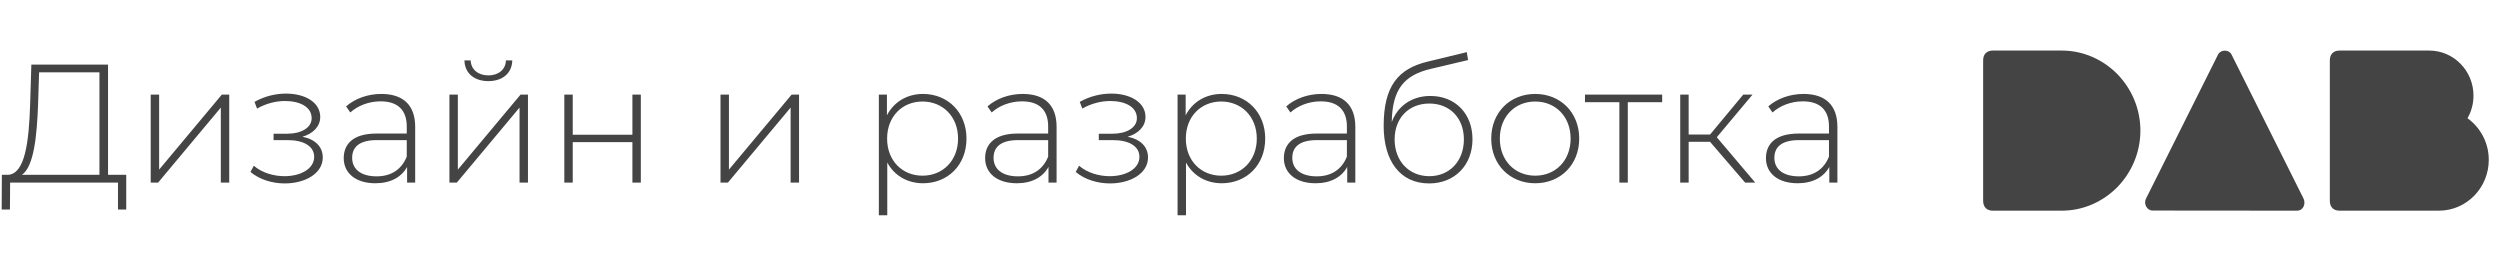
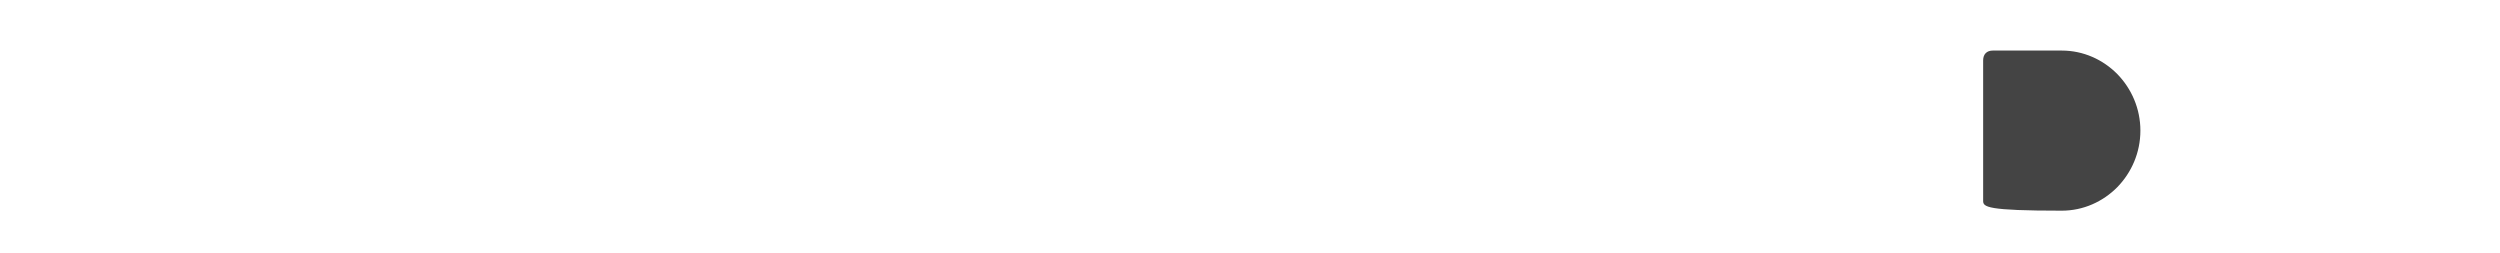
<svg xmlns="http://www.w3.org/2000/svg" width="178" height="18" viewBox="0 0 178 18" fill="none">
-   <path d="M7.692 12.448H8.988V14.92H8.4V13H0.72L0.708 14.92H0.12L0.132 12.448H0.588C1.788 12.352 2.064 10.096 2.148 7.36L2.232 4.6H7.692V12.448ZM2.712 7.408C2.628 9.7 2.412 11.86 1.56 12.448H7.08V5.152H2.784L2.712 7.408ZM10.73 13V6.736H11.33V12.076L15.794 6.736H16.322V13H15.722V7.66L11.258 13H10.73ZM21.529 9.736C22.453 9.916 22.981 10.456 22.981 11.212C22.981 12.352 21.733 13.06 20.269 13.06C19.405 13.06 18.493 12.796 17.833 12.244L18.073 11.8C18.649 12.304 19.489 12.544 20.257 12.544C21.397 12.544 22.369 12.028 22.369 11.164C22.369 10.42 21.637 9.976 20.485 9.976H19.477V9.52H20.461C21.445 9.52 22.189 9.1 22.189 8.416C22.189 7.6 21.337 7.192 20.293 7.192C19.657 7.192 18.949 7.36 18.301 7.732L18.121 7.252C18.853 6.844 19.633 6.664 20.365 6.664C21.709 6.664 22.801 7.276 22.801 8.332C22.801 9.004 22.285 9.52 21.529 9.736ZM27.149 6.688C28.697 6.688 29.561 7.48 29.561 9.028V13H28.985V11.884C28.589 12.604 27.821 13.048 26.729 13.048C25.325 13.048 24.473 12.328 24.473 11.26C24.473 10.312 25.073 9.508 26.813 9.508H28.961V9.004C28.961 7.84 28.325 7.216 27.101 7.216C26.237 7.216 25.457 7.54 24.941 8.008L24.641 7.576C25.265 7.024 26.177 6.688 27.149 6.688ZM26.813 12.556C27.869 12.556 28.601 12.052 28.961 11.152V9.976H26.825C25.529 9.976 25.073 10.516 25.073 11.236C25.073 12.052 25.709 12.556 26.813 12.556ZM34.771 5.776C33.787 5.776 33.091 5.236 33.067 4.3H33.511C33.535 4.96 34.063 5.368 34.771 5.368C35.479 5.368 36.007 4.96 36.019 4.3H36.475C36.451 5.236 35.755 5.776 34.771 5.776ZM31.999 13V6.736H32.599V12.076L37.063 6.736H37.591V13H36.991V7.66L32.527 13H31.999ZM40.179 13V6.736H40.779V9.592H45.027V6.736H45.627V13H45.027V10.12H40.779V13H40.179ZM51.3 13V6.736H51.9V12.076L56.364 6.736H56.892V13H56.292V7.66L51.828 13H51.3ZM65.718 6.688C67.482 6.688 68.814 7.996 68.814 9.868C68.814 11.752 67.482 13.048 65.718 13.048C64.614 13.048 63.678 12.508 63.174 11.572V15.328H62.574V6.736H63.15V8.212C63.642 7.252 64.59 6.688 65.718 6.688ZM65.682 12.508C67.122 12.508 68.214 11.44 68.214 9.868C68.214 8.296 67.122 7.228 65.682 7.228C64.242 7.228 63.162 8.296 63.162 9.868C63.162 11.44 64.242 12.508 65.682 12.508ZM72.817 6.688C74.365 6.688 75.229 7.48 75.229 9.028V13H74.653V11.884C74.257 12.604 73.489 13.048 72.397 13.048C70.993 13.048 70.141 12.328 70.141 11.26C70.141 10.312 70.741 9.508 72.481 9.508H74.629V9.004C74.629 7.84 73.993 7.216 72.769 7.216C71.905 7.216 71.125 7.54 70.609 8.008L70.309 7.576C70.933 7.024 71.845 6.688 72.817 6.688ZM72.481 12.556C73.537 12.556 74.269 12.052 74.629 11.152V9.976H72.493C71.197 9.976 70.741 10.516 70.741 11.236C70.741 12.052 71.377 12.556 72.481 12.556ZM80.287 9.736C81.211 9.916 81.739 10.456 81.739 11.212C81.739 12.352 80.491 13.06 79.027 13.06C78.163 13.06 77.251 12.796 76.591 12.244L76.831 11.8C77.407 12.304 78.247 12.544 79.015 12.544C80.155 12.544 81.127 12.028 81.127 11.164C81.127 10.42 80.395 9.976 79.243 9.976H78.235V9.52H79.219C80.203 9.52 80.947 9.1 80.947 8.416C80.947 7.6 80.095 7.192 79.051 7.192C78.415 7.192 77.707 7.36 77.059 7.732L76.879 7.252C77.611 6.844 78.391 6.664 79.123 6.664C80.467 6.664 81.559 7.276 81.559 8.332C81.559 9.004 81.043 9.52 80.287 9.736ZM86.987 6.688C88.751 6.688 90.083 7.996 90.083 9.868C90.083 11.752 88.751 13.048 86.987 13.048C85.883 13.048 84.947 12.508 84.443 11.572V15.328H83.843V6.736H84.419V8.212C84.911 7.252 85.859 6.688 86.987 6.688ZM86.951 12.508C88.391 12.508 89.483 11.44 89.483 9.868C89.483 8.296 88.391 7.228 86.951 7.228C85.511 7.228 84.431 8.296 84.431 9.868C84.431 11.44 85.511 12.508 86.951 12.508ZM94.087 6.688C95.635 6.688 96.499 7.48 96.499 9.028V13H95.923V11.884C95.527 12.604 94.759 13.048 93.667 13.048C92.263 13.048 91.411 12.328 91.411 11.26C91.411 10.312 92.011 9.508 93.751 9.508H95.899V9.004C95.899 7.84 95.263 7.216 94.039 7.216C93.175 7.216 92.395 7.54 91.879 8.008L91.579 7.576C92.203 7.024 93.115 6.688 94.087 6.688ZM93.751 12.556C94.807 12.556 95.539 12.052 95.899 11.152V9.976H93.763C92.467 9.976 92.011 10.516 92.011 11.236C92.011 12.052 92.647 12.556 93.751 12.556ZM101.841 6.832C103.605 6.832 104.841 8.08 104.841 9.916C104.841 11.764 103.569 13.06 101.757 13.06C99.669 13.06 98.517 11.44 98.517 8.968C98.517 6.124 99.549 4.888 101.661 4.384L104.433 3.712L104.529 4.276L101.889 4.9C99.993 5.344 99.129 6.328 99.093 8.692C99.513 7.54 100.533 6.832 101.841 6.832ZM101.769 12.544C103.209 12.544 104.229 11.464 104.229 9.928C104.229 8.392 103.221 7.372 101.769 7.372C100.317 7.372 99.297 8.392 99.297 9.928C99.297 11.464 100.317 12.544 101.769 12.544ZM109.308 13.048C107.508 13.048 106.176 11.728 106.176 9.868C106.176 8.008 107.508 6.688 109.308 6.688C111.108 6.688 112.44 8.008 112.44 9.868C112.44 11.728 111.108 13.048 109.308 13.048ZM109.308 12.508C110.748 12.508 111.828 11.44 111.828 9.868C111.828 8.296 110.748 7.228 109.308 7.228C107.868 7.228 106.788 8.296 106.788 9.868C106.788 11.44 107.868 12.508 109.308 12.508ZM118.347 6.736V7.276H115.899V13H115.299V7.276H112.851V6.736H118.347ZM124.252 13L121.756 10.096H120.232V13H119.632V6.736H120.232V9.58H121.756L124.12 6.736H124.78L122.236 9.772L124.972 13H124.252ZM128.411 6.688C129.959 6.688 130.823 7.48 130.823 9.028V13H130.247V11.884C129.851 12.604 129.083 13.048 127.991 13.048C126.587 13.048 125.735 12.328 125.735 11.26C125.735 10.312 126.335 9.508 128.075 9.508H130.223V9.004C130.223 7.84 129.587 7.216 128.363 7.216C127.499 7.216 126.719 7.54 126.203 8.008L125.903 7.576C126.527 7.024 127.439 6.688 128.411 6.688ZM128.075 12.556C129.131 12.556 129.863 12.052 130.223 11.152V9.976H128.087C126.791 9.976 126.335 10.516 126.335 11.236C126.335 12.052 126.971 12.556 128.075 12.556Z" fill="#444444" />
-   <path d="M141.885 3.6H146.798C148.338 3.6 149.734 4.245 150.752 5.273C151.762 6.31 152.396 7.731 152.396 9.3C152.396 10.868 151.762 12.289 150.752 13.326C149.734 14.354 148.338 15 146.798 15H141.885C141.457 15 141.2 14.738 141.2 14.302V4.297C141.2 3.861 141.457 3.6 141.885 3.6Z" fill="#444444" />
-   <path d="M166.569 15C166.141 15 165.884 14.738 165.884 14.302V4.297C165.884 3.861 166.141 3.6 166.569 3.6H172.962C174.7 3.6 176.112 5.038 176.112 6.807C176.112 7.391 175.958 7.949 175.685 8.419C176.6 9.073 177.2 10.154 177.2 11.383C177.2 13.378 175.608 15 173.647 15H166.569Z" fill="#444444" />
-   <path d="M164.002 14.119L158.883 3.879C158.695 3.513 158.113 3.513 157.924 3.887L152.789 14.154C152.617 14.503 152.849 14.991 153.268 14.991L163.548 15C163.993 15 164.198 14.503 164.002 14.119Z" fill="#444444" />
+   <path d="M141.885 3.6H146.798C148.338 3.6 149.734 4.245 150.752 5.273C151.762 6.31 152.396 7.731 152.396 9.3C152.396 10.868 151.762 12.289 150.752 13.326C149.734 14.354 148.338 15 146.798 15C141.457 15 141.2 14.738 141.2 14.302V4.297C141.2 3.861 141.457 3.6 141.885 3.6Z" fill="#444444" />
</svg>